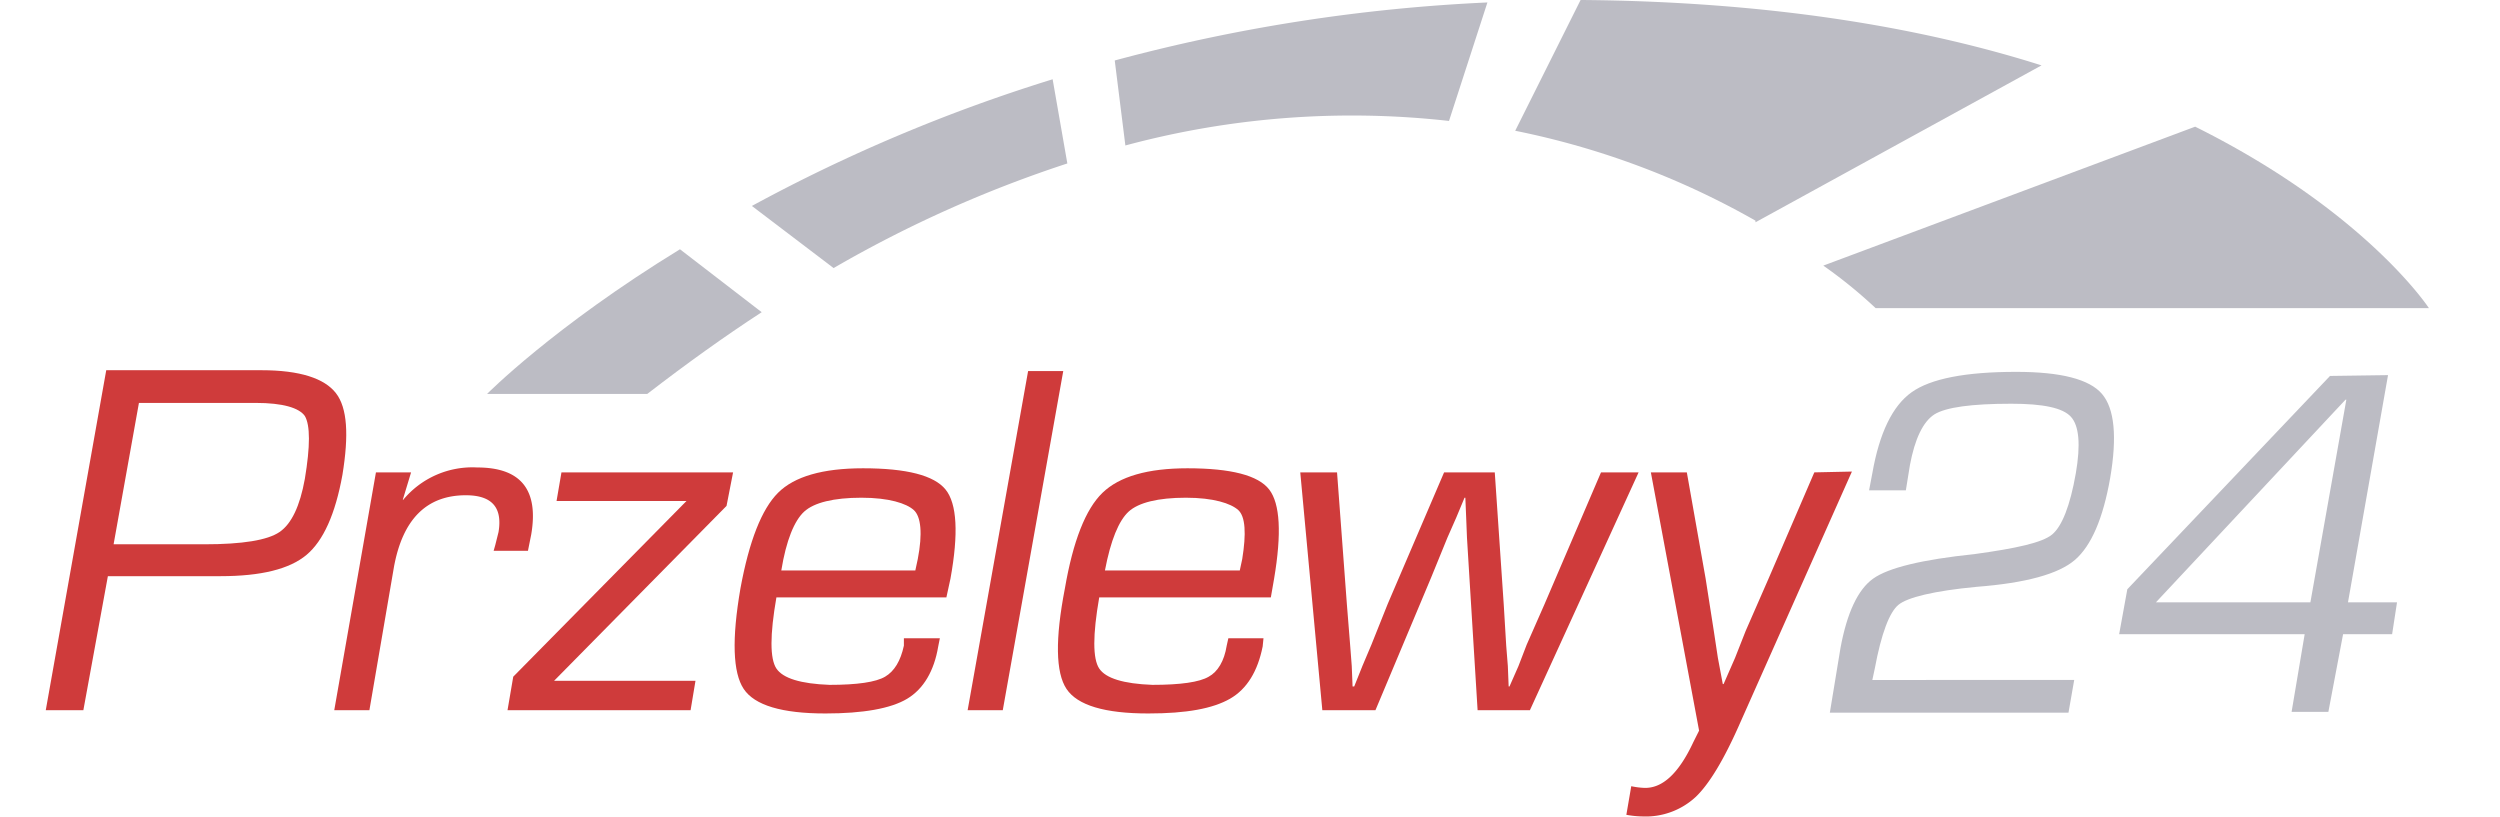
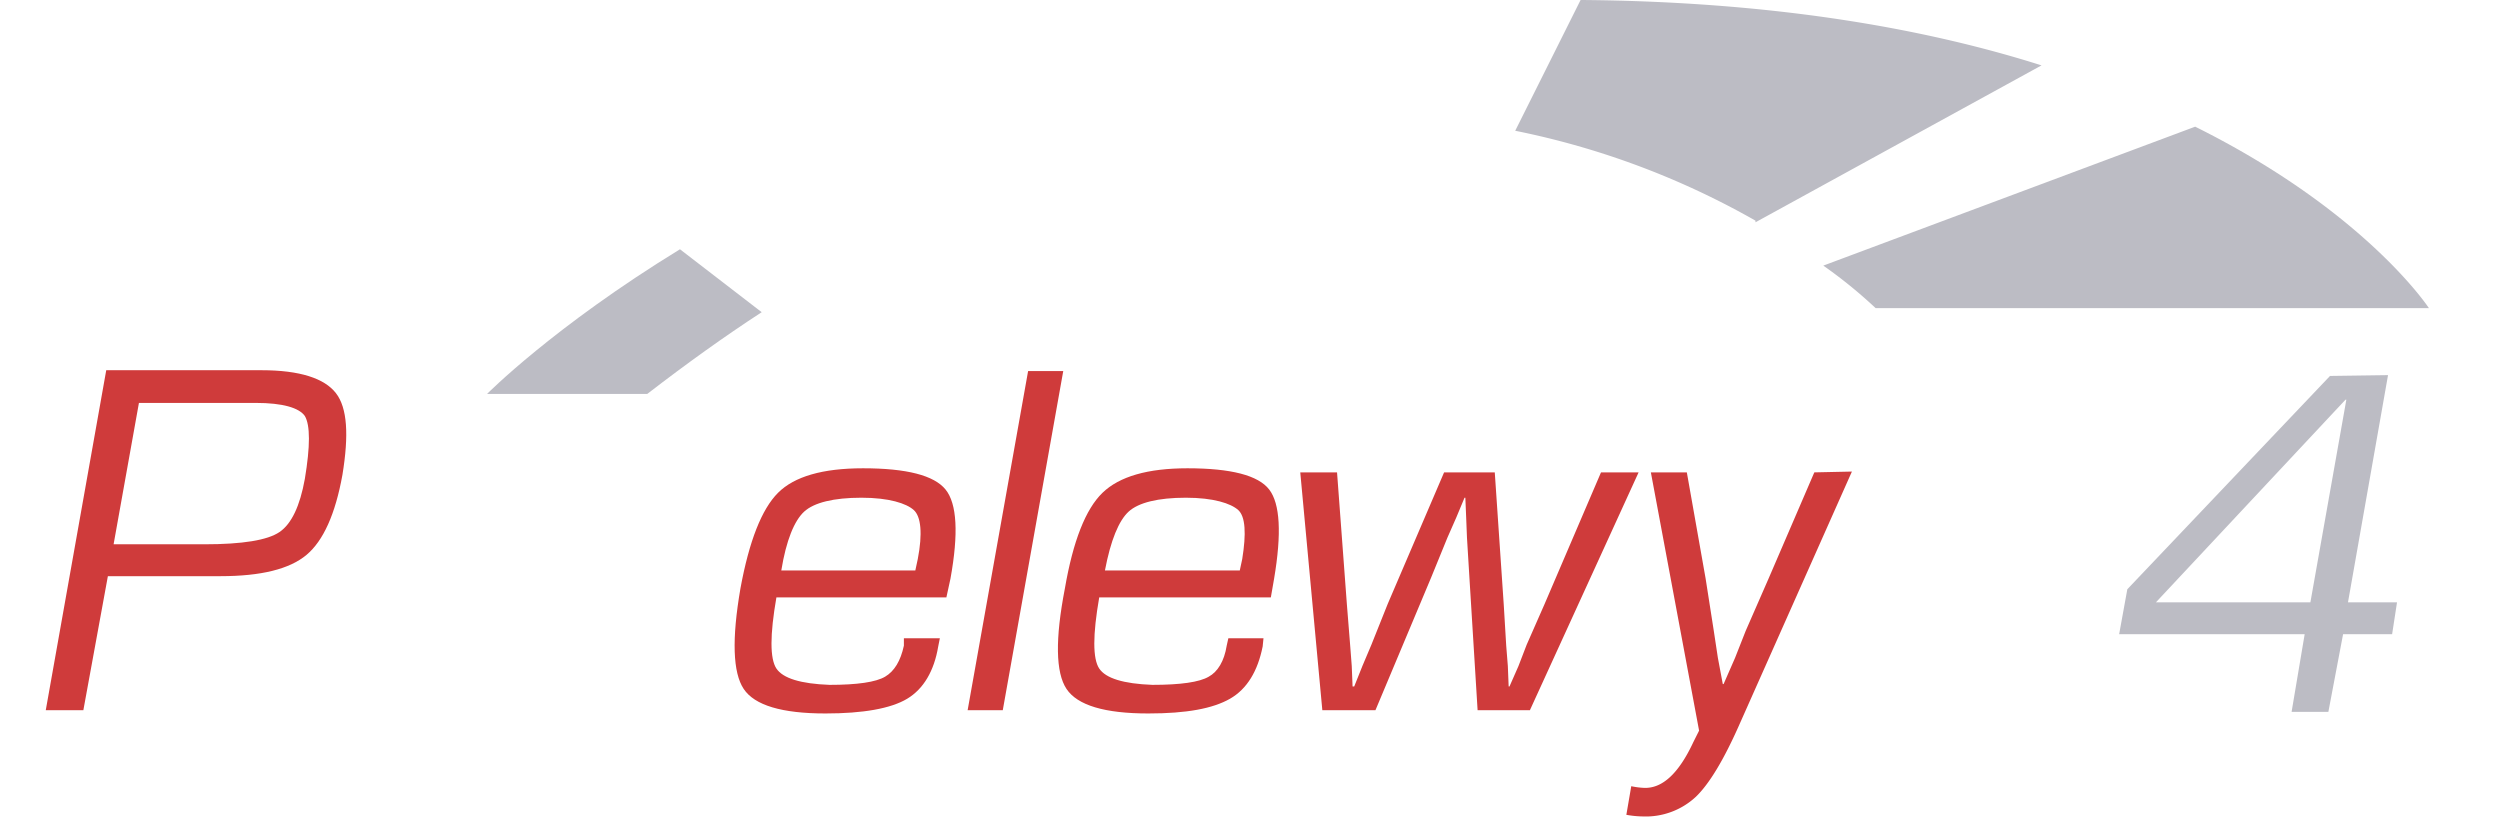
<svg xmlns="http://www.w3.org/2000/svg" id="svg10908" viewBox="0 0 305.9 100">
  <defs />
  <defs>
    <clipPath id="clip-path">
      <path fill="none" d="M5.6.1h291.6V100H5.6z" />
    </clipPath>
    <style>.cls-2{fill:#cf3b3b}.cls-3{fill:#bcbcc4}.cls-4{clip-path:url(#clip-path)}</style>
  </defs>
  <path id="path3429" d="M13.9 66.6H25q7 0 9.2-1.5t3.1-6.5q1-6 0-7.7c-.7-1-2.7-1.6-6-1.6H17l-3.1 17.3zM5.6 86.9L13 45.3h19c4.7 0 7.7 1 9.1 2.8s1.6 5.1.8 10q-1.3 7.2-4.4 9.8T27 70.5H13.2l-3 16.4z" class="cls-2" />
-   <path id="path3431" d="M46 57.8h4.3l-1 3.3v.1a11 11 0 019.1-4q8 0 6.6 8.2l-.4 2h-4.2l.2-.7.4-1.6c.5-3-.8-4.5-4-4.5q-7.2 0-8.8 8.8l-3 17.5h-4.3L46 57.8z" class="cls-2" />
-   <path id="polygon3433" d="M67.8 83.3h17.3l-.6 3.6H62.1l.7-4.1L84 61.3H68.1l.6-3.5h21l-.8 4.1-21.1 21.4z" class="cls-2" />
  <path id="path3435" d="M112 69.8l.3-1.4c.6-3.1.4-5.2-.5-6s-3-1.5-6.4-1.5-5.8.6-7 1.7-2.2 3.5-2.8 7.2zm-1.4 8.3h4.4l-.2 1c-.5 3-1.8 5.2-3.8 6.4s-5.4 1.8-10 1.8q-8 0-10-3T90.6 72q1.6-8.7 4.6-11.7t10.4-3q8 0 10.1 2.6t.6 10.9l-.5 2.3H95q-1.2 6.9 0 8.7t6.5 2q5.1 0 6.8-1t2.3-3.8z" class="cls-2" />
  <path id="polygon3437" d="M125.8 45.4h4.3l-7.4 41.5h-4.3l7.4-41.5z" class="cls-2" />
  <path id="path3439" d="M151.7 69.8l.3-1.4c.5-3.1.4-5.2-.5-6s-3-1.5-6.4-1.5-5.8.6-7 1.7-2.2 3.5-2.9 7.2zm-1.4 8.3h4.3l-.1 1c-.6 3-1.9 5.2-4 6.4s-5.3 1.8-10 1.8q-8 0-10-3t-.2-12.3q1.5-8.7 4.6-11.7t10.4-3q8 0 10 2.6t.6 10.9l-.4 2.3h-21q-1.2 6.9 0 8.7t6.5 2q5.2 0 6.9-1c1.1-.6 1.9-1.9 2.2-3.8z" class="cls-2" />
  <path id="polygon3441" d="M179.8 70.7l-.3-4.9-.1-2.5-.1-2.4h-.1l-1 2.4-1.1 2.5-2 4.9-6.8 16.2h-6.5l-2.7-29.1h4.5l1.2 16.1.4 5 .2 2.6.1 2.5h.2l1-2.5 1.1-2.6 2-5 6.9-16.1h6.2L184 74l.3 5 .2 2.5.1 2.5h.1l1.1-2.5 1-2.6 2.2-5 6.9-16.1h4.6l-13.3 29.1h-6.4l-1-16.2z" class="cls-2" />
  <path id="path3443" d="M222 57.8l-5.6 13-2.8 6.4-1.3 3.3-1.4 3.2h-.1l-.6-3.2-.5-3.3-1-6.4-2.3-13H202l5.9 31.6-.7 1.4q-2.7 5.8-6.1 5.6a9.5 9.5 0 01-1.5-.2l-.6 3.5a12.2 12.2 0 002 .2 9 9 0 006.5-2.4q2.5-2.4 5.4-9l13.7-30.8z" class="cls-2" />
-   <path id="path3445" d="M253.8 83.2l-.7 4h-29.2l1.3-7.9q1.2-6.5 4-8.5t12.4-3c5.1-.7 8.3-1.4 9.5-2.4s2.2-3.5 2.9-7.5c.6-3.5.4-5.8-.6-6.9s-3.4-1.6-7.3-1.6q-7.3 0-9.4 1.3c-1.4.9-2.4 3-3 6.2l-.5 3.1h-4.5l.4-2.1q1.3-7.4 4.8-9.9t12.8-2.5q8.2 0 10.5 2.7t1 10.3q-1.3 7.4-4.3 10t-12 3.3c-5.3.5-8.5 1.3-9.6 2.2s-2.1 3.5-2.9 7.8l-.3 1.4z" class="cls-3" />
  <path id="path3447" d="M282.7 73.7l4.4-24.8h-.1l-23.2 24.8zm9.5-27.8l-4.9 27.8h6l-.6 3.9h-6l-1.8 9.5h-4.5l1.6-9.5h-22.7l1-5.5L285.1 46z" class="cls-3" />
  <g id="g3449">
    <g class="cls-4">
-       <path id="path3457" d="M102 32.8A149.9 149.9 0 01130.6 20l-1.8-10.3A201.7 201.7 0 0092 25.2l10 7.6z" class="cls-3" />
-     </g>
+       </g>
    <g class="cls-4">
      <path id="path3459" d="M214.8 27.2l35-19.2c-14.5-4.6-33-7.8-56.2-8h-.2l-8 16a98.7 98.7 0 0129.4 11" class="cls-3" />
    </g>
  </g>
  <path id="path3461" d="M83.2 30.5C67.7 40 59.6 48.2 59.6 48.2h19.6c4.8-3.7 9.4-7 14-10z" class="cls-3" />
  <g id="g3463">
    <g class="cls-4">
-       <path id="path3471" d="M182 .3a212 212 0 00-45.6 7.1l1.3 10.4a106.6 106.6 0 0139.6-3L182 .3z" class="cls-3" />
-     </g>
+       </g>
    <g class="cls-4">
      <path id="path3473" d="M268.6 15.5l-45.5 17a58.5 58.5 0 016.4 5.2h67.7s-7.7-11.8-28.6-22.2" class="cls-3" />
    </g>
  </g>
</svg>